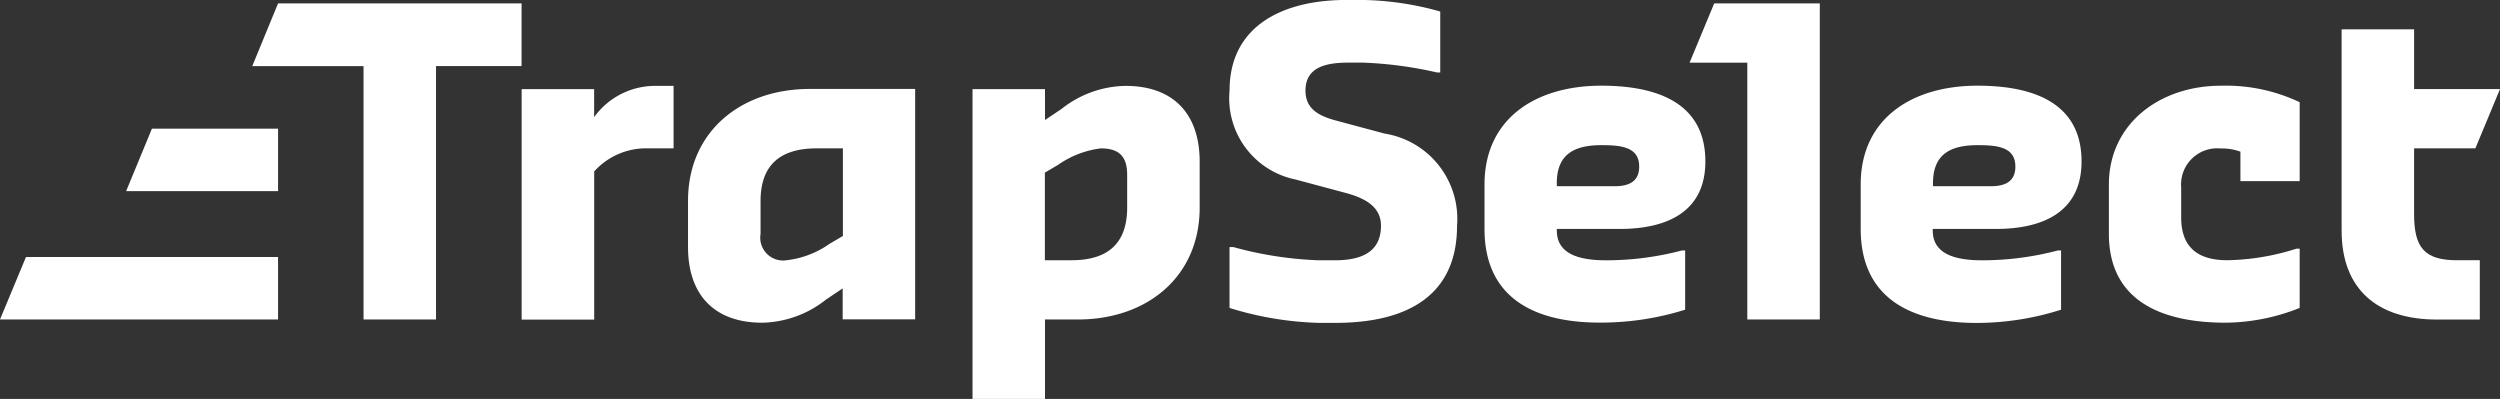
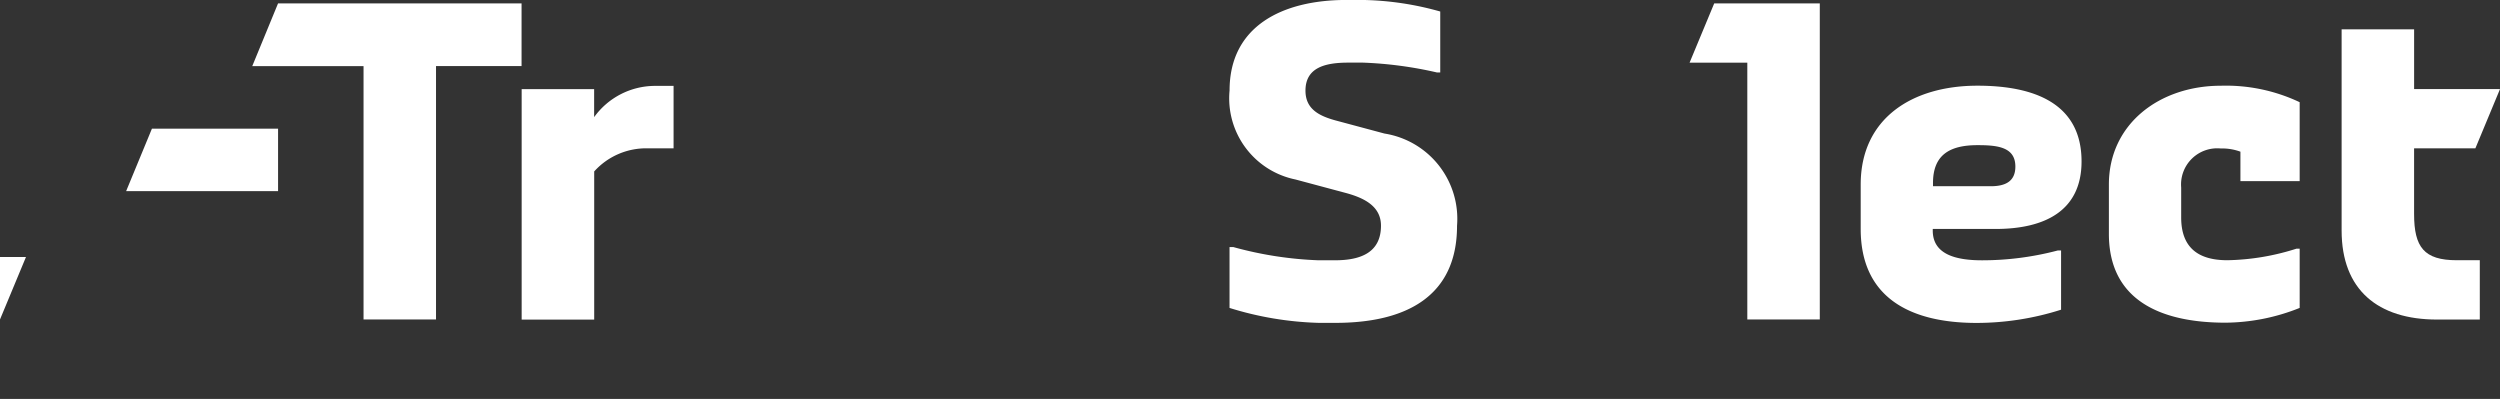
<svg xmlns="http://www.w3.org/2000/svg" height="19.716" viewBox="0 0 123.557 19.716" width="123.557">
  <rect x="0" y="0" width="123.557" height="19.716" fill="#333333" stroke="none" />
  <g fill="#fff">
    <path d="m16.135.19-1.275 3.1h5.5v12.522h3.582v-12.526h4.228v-3.096z" transform="translate(-2.393 -.022)" />
    <path d="m30.73 5.209h3.582v1.385a3.713 3.713 0 0 1 3.012-1.544h.914v3.087h-1.238a3.455 3.455 0 0 0 -2.685 1.141v7.322h-3.585z" transform="translate(-4.948 -.805)" />
-     <path d="m40.53 13.041v-2.282c0-3.415 2.6-5.529 6.015-5.529h5.21v11.385h-3.582v-1.527l-.814.545a5.231 5.231 0 0 1 -3.159 1.15c-2.37 0-3.67-1.376-3.67-3.742zm7-.159.654-.386v-4.33h-1.3c-1.787 0-2.769.814-2.769 2.6v1.628a1.129 1.129 0 0 0 1.3 1.3 4.578 4.578 0 0 0 2.112-.812z" transform="translate(-6.526 -.834)" />
-     <path d="m57.29 5.209h3.582v1.527l.814-.545a5.211 5.211 0 0 1 3.172-1.141c2.358 0 3.658 1.384 3.658 3.742v2.274c0 3.415-2.6 5.529-6.015 5.529h-1.629v3.926h-3.582zm4.9 8.457c1.77 0 2.743-.814 2.743-2.6v-1.628c0-.9-.4-1.3-1.3-1.3a4.683 4.683 0 0 0 -2.114.814l-.654.386v4.329h1.325z" transform="translate(-9.225 -.805)" />
    <path d="m72.43 15.209v-3.009h.185a18.208 18.208 0 0 0 4.212.654h.814c1.3 0 2.274-.4 2.274-1.712 0-.973-.856-1.384-1.787-1.628l-2.441-.654a4.094 4.094 0 0 1 -3.255-4.4c0-3.171 2.6-4.472 5.772-4.472h.814a14.96 14.96 0 0 1 3.826.571v3.013h-.159a19.4 19.4 0 0 0 -3.658-.487h-.73c-1.141 0-2.114.243-2.114 1.384 0 .9.654 1.242 1.468 1.468l2.441.654a4.268 4.268 0 0 1 3.582 4.556c0 3.5-2.525 4.8-6.015 4.8h-.814a16.258 16.258 0 0 1 -4.415-.738z" transform="translate(-11.663 .01)" />
-     <path d="m87.45 12.121v-2.2c0-3.255 2.525-4.883 5.772-4.883 2.844 0 5.143.9 5.143 3.742 0 2.441-1.812 3.339-4.254 3.339h-3.087v.081c0 1.217 1.217 1.468 2.441 1.468a14.687 14.687 0 0 0 3.742-.487h.159v2.928a13.961 13.961 0 0 1 -4.2.638c-3.358.005-5.716-1.295-5.716-4.626zm6.427-2.114c.73 0 1.217-.243 1.217-.973 0-.973-.9-1.057-1.871-1.057-1.384 0-2.2.487-2.2 1.871v.159z" transform="translate(-14.081 -.803)" />
    <path d="m100.747.19-1.217 2.928h2.853v12.694h3.582v-15.622z" transform="translate(-16.026 -.022)" />
    <path d="m109.61 12.121v-2.2c0-3.255 2.525-4.883 5.772-4.883 2.844 0 5.143.9 5.143 3.742 0 2.441-1.812 3.339-4.254 3.339h-3.1v.081c0 1.217 1.225 1.468 2.441 1.468a14.639 14.639 0 0 0 3.742-.487h.159v2.928a13.771 13.771 0 0 1 -4.212.654c-3.333-.011-5.691-1.311-5.691-4.642zm6.427-2.114c.73 0 1.217-.243 1.217-.973 0-.973-.9-1.057-1.871-1.057-1.384 0-2.2.487-2.2 1.871v.159z" transform="translate(-17.649 -.803)" />
    <path d="m124.23 12.364v-2.441c0-3.012 2.525-4.883 5.529-4.883a8.5 8.5 0 0 1 3.9.814v3.9h-2.928v-1.454a2.6 2.6 0 0 0 -.973-.159 1.788 1.788 0 0 0 -1.955 1.93v1.479c0 1.468.814 2.114 2.282 2.114a11.836 11.836 0 0 0 3.415-.571h.159v2.928a10.028 10.028 0 0 1 -3.658.73c-3.246.001-5.771-1.131-5.771-4.387z" transform="translate(-20.003 -.803)" />
-     <path d="m1.284 15.13-1.284 3.087h13.743v-3.087z" transform="translate(0 -2.428)" />
+     <path d="m1.284 15.13-1.284 3.087v-3.087z" transform="translate(0 -2.428)" />
    <path d="m8.705 7.57-1.275 3.087h7.509v-3.087z" transform="translate(-1.196 -1.211)" />
    <path d="m141.522 10.848v-3.248h3.029l1.217-2.928h-4.245v-2.952h-3.583v9.942c0 2.928 1.787 4.4 4.715 4.4h2.114v-2.932h-1.141c-1.619 0-2.106-.654-2.106-2.282z" transform="translate(-22.211 -.269)" />
  </g>
</svg>